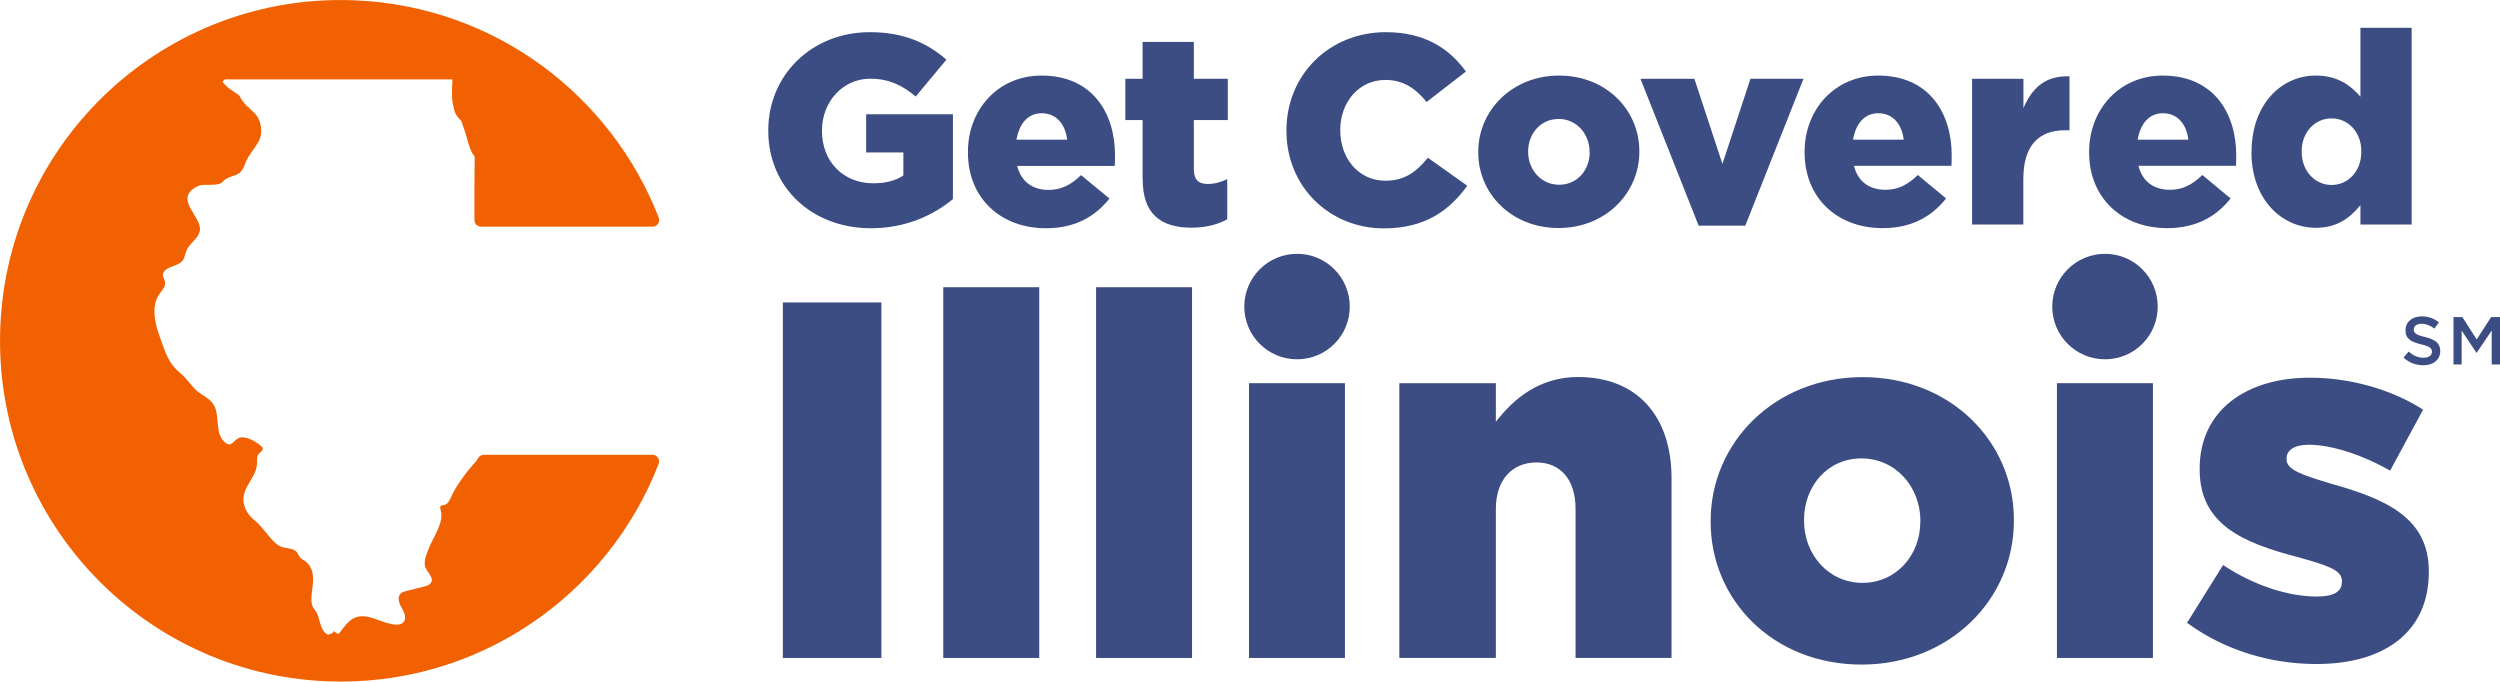
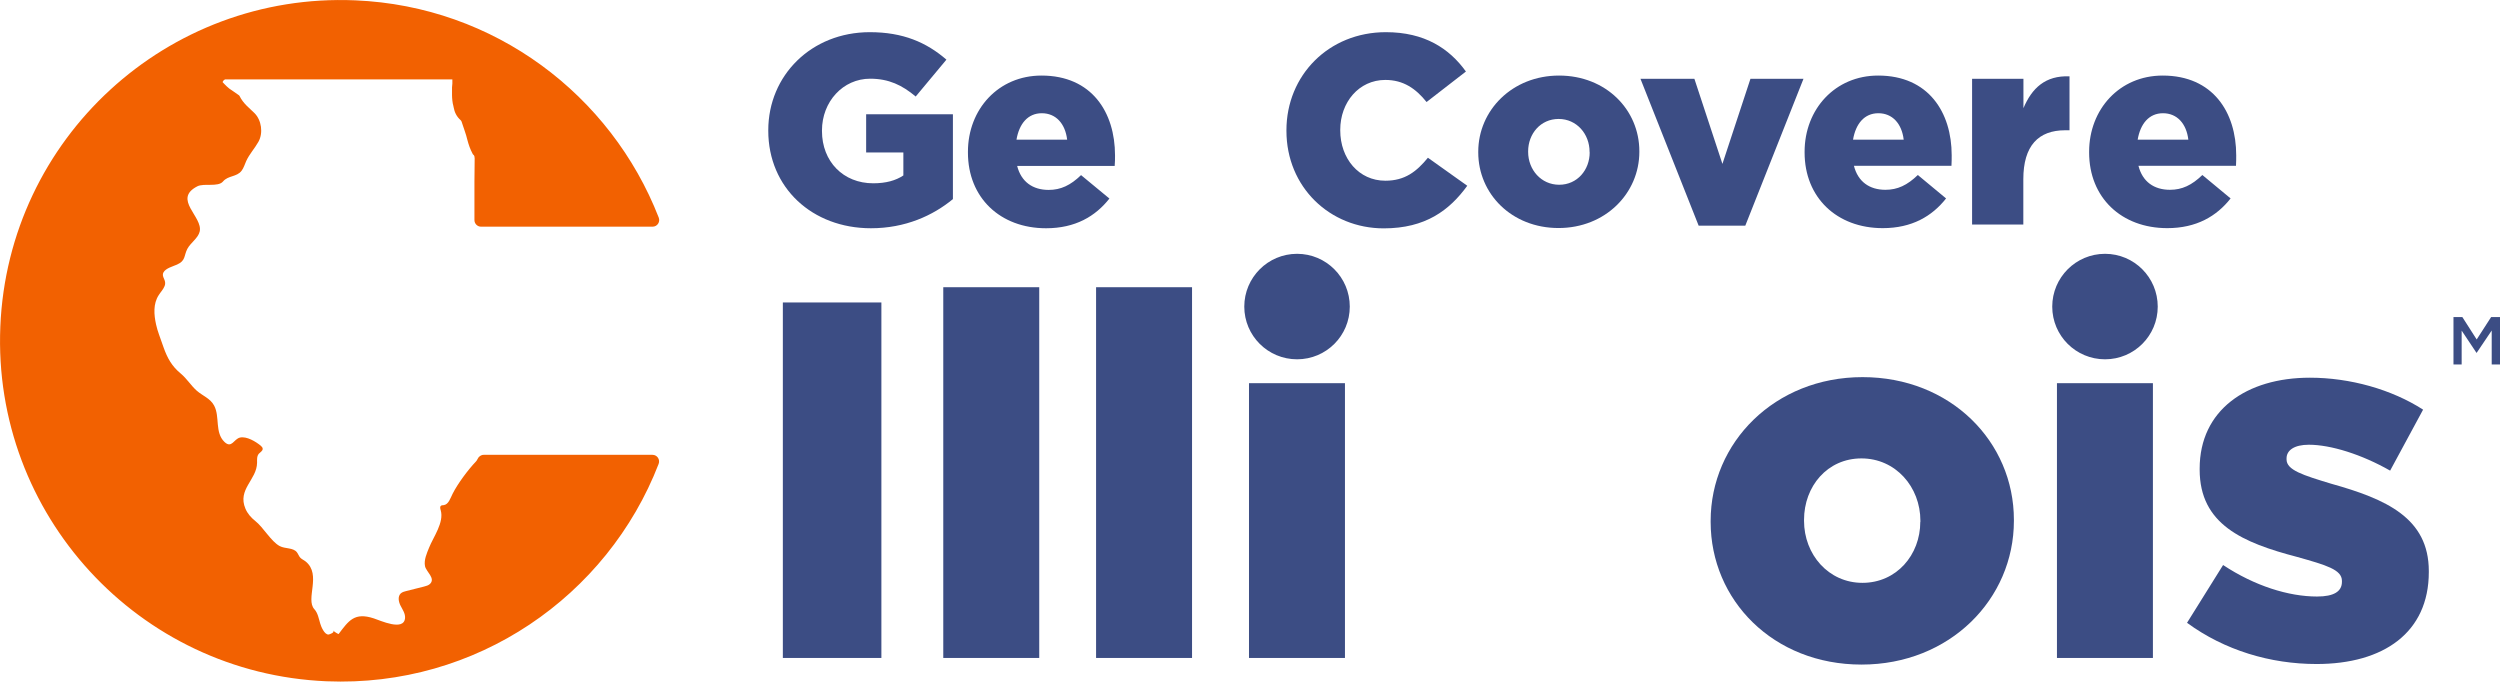
<svg xmlns="http://www.w3.org/2000/svg" id="Layer_2" data-name="Layer 2" viewBox="0 0 223 60.8">
  <defs>
    <style>
      .cls-1 {
        fill: #3c4d84;
      }

      .cls-2 {
        fill: #f26101;
      }
    </style>
  </defs>
  <g id="Layer_1-2" data-name="Layer 1">
    <g>
      <path class="cls-2" d="M43.15,40.57c-.24,0-.45.15-.55.37-.04.09-.09.17-.15.23-.68.71-1.61,1.95-2.07,2.86-.21.41-.36.97-.81,1.03-.08.01-.18,0-.24.06-.11.09-.06.26-.02.39.32,1.09-.66,2.39-1.04,3.35-.2.5-.47,1.09-.36,1.64.1.5.97,1.09.44,1.59-.14.13-.33.18-.52.23-.53.13-1.06.27-1.59.4-.17.04-.35.09-.49.21-.29.27-.2.75-.02,1.1.18.35.43.7.4,1.1-.1,1.21-2.22.21-2.79.03-1.73-.57-2.24.21-3.14,1.4-.19-.08-.34-.2-.51-.32.24.17-.31.35-.38.36-.37.03-.68-.73-.75-.99-.13-.44-.21-.93-.52-1.27-.82-.9.66-3.08-.77-4.25-.16-.13-.35-.2-.49-.35-.13-.14-.18-.33-.3-.48-.34-.43-1.04-.29-1.53-.55-.76-.4-1.47-1.68-2.17-2.23-.38-.3-.7-.66-.89-1.11-.73-1.73,1.02-2.57,1.04-4.09,0-.28-.03-.59.16-.81.13-.14.35-.25.34-.44,0-.11-.09-.2-.18-.28-.44-.36-1.24-.85-1.84-.72-.55.12-.74,1.01-1.39.39-.88-.85-.39-2.25-.92-3.24-.34-.64-1.02-.87-1.54-1.32-.54-.48-.88-1.07-1.44-1.54-.79-.65-1.19-1.37-1.53-2.33-.13-.38-.27-.75-.4-1.13-.11-.3-.2-.61-.27-.92-.19-.87-.27-1.84.24-2.62.17-.27.4-.5.52-.8.22-.54-.32-.8-.1-1.22.2-.38.86-.54,1.21-.7.79-.35.6-.79.92-1.4.28-.54.96-.95,1.1-1.54.32-1.32-2.44-2.89-.21-4.04.58-.3,1.85.09,2.29-.43.46-.55,1.23-.39,1.66-.96.19-.25.28-.57.41-.86.28-.62.76-1.13,1.09-1.72.44-.78.28-1.93-.35-2.56-.47-.47-.99-.83-1.34-1.54-.02-.04-.06-.06-.1-.09-.27-.19-.54-.37-.81-.56-.08-.06-.16-.13-.23-.2-.08-.07-.16-.15-.23-.23-.04-.05-.09-.1-.14-.15.08-.19.23-.24.23-.24h20.27s0,.25,0,.37c0,.12-.03.24-.03.35,0,.23,0,.45,0,.68,0,.27.04.71.12.97,0,.03.01.06.02.1.08.46.27.85.62,1.16.03.03.08.09.09.13.09.28.18.56.28.83s.17.54.24.81c.11.42.25.83.46,1.22.02.03.03.08.06.09.12.08.12.21.13.33,0,.37,0,.73-.01,1.1,0,.32-.01.65-.01.97,0,1.15,0,2.29,0,3.44,0,.33.27.59.59.59h15.3c.42,0,.7-.42.55-.81C54.51,8.5,44.13.55,31.68.03,14.9-.68.73,12.34.03,29.12c-.71,16.77,12.32,30.94,29.09,31.65,13.36.56,25.06-7.58,29.63-19.39.15-.39-.13-.81-.55-.81h-15.05Z" />
      <path class="cls-1" d="M192.47,27.35c0,2.6-2.1,4.7-4.7,4.7s-4.71-2.1-4.71-4.7,2.11-4.71,4.71-4.71,4.7,2.11,4.7,4.71" />
      <path class="cls-1" d="M120.4,27.35c0,2.6-2.1,4.7-4.7,4.7s-4.71-2.1-4.71-4.7,2.11-4.71,4.71-4.71,4.7,2.11,4.7,4.71" />
      <g>
        <path class="cls-1" d="M68.53,11.67v-.05c0-4.9,3.85-8.75,9.06-8.75,2.96,0,5.05.91,6.83,2.45l-2.74,3.29c-1.2-1.01-2.4-1.59-4.06-1.59-2.43,0-4.3,2.05-4.3,4.62v.05c0,2.72,1.9,4.66,4.57,4.66,1.13,0,2-.24,2.69-.7v-2.05h-3.32v-3.41h7.74v7.57c-1.78,1.47-4.25,2.6-7.31,2.6-5.24,0-9.16-3.61-9.16-8.7" />
        <path class="cls-1" d="M86.34,13.59v-.05c0-3.8,2.72-6.8,6.56-6.8,4.5,0,6.56,3.29,6.56,7.12,0,.29,0,.63-.03.94h-8.7c.36,1.42,1.39,2.14,2.81,2.14,1.08,0,1.95-.41,2.89-1.32l2.53,2.09c-1.25,1.59-3.05,2.65-5.65,2.65-4.09,0-6.97-2.72-6.97-6.75M95.19,12.46c-.17-1.44-1.01-2.36-2.26-2.36s-2.02.94-2.26,2.36h4.52Z" />
-         <path class="cls-1" d="M101.92,16v-5.29h-1.54v-3.68h1.54v-3.29h4.57v3.29h3.03v3.68h-3.03v4.4c0,.91.41,1.3,1.25,1.3.6,0,1.18-.17,1.73-.43v3.58c-.82.46-1.9.75-3.17.75-2.74,0-4.37-1.2-4.37-4.3" />
      </g>
      <g>
        <path class="cls-1" d="M114.75,11.67v-.05c0-4.9,3.77-8.75,8.87-8.75,3.44,0,5.65,1.44,7.14,3.51l-3.51,2.72c-.96-1.2-2.07-1.97-3.68-1.97-2.36,0-4.02,2-4.02,4.45v.05c0,2.52,1.66,4.49,4.02,4.49,1.76,0,2.79-.82,3.8-2.05l3.51,2.5c-1.59,2.19-3.73,3.8-7.45,3.8-4.81,0-8.68-3.68-8.68-8.7" />
        <path class="cls-1" d="M131.86,13.59v-.05c0-3.7,3.03-6.8,7.21-6.8s7.16,3.05,7.16,6.75v.05c0,3.7-3.03,6.8-7.21,6.8s-7.16-3.05-7.16-6.75M141.79,13.59v-.05c0-1.59-1.15-2.93-2.76-2.93s-2.72,1.32-2.72,2.89v.05c0,1.59,1.16,2.93,2.77,2.93s2.72-1.32,2.72-2.89" />
        <polygon class="cls-1" points="146.33 7.03 151.14 7.03 153.64 14.62 156.14 7.03 160.87 7.03 155.68 20.13 151.52 20.13 146.33 7.03" />
        <path class="cls-1" d="M160.97,13.59v-.05c0-3.8,2.72-6.8,6.56-6.8,4.5,0,6.56,3.29,6.56,7.11,0,.29,0,.63-.02.94h-8.7c.36,1.42,1.39,2.14,2.81,2.14,1.08,0,1.95-.41,2.89-1.32l2.52,2.09c-1.25,1.59-3.05,2.65-5.65,2.65-4.09,0-6.97-2.72-6.97-6.75M169.81,12.46c-.17-1.44-1.01-2.36-2.26-2.36s-2.02.94-2.26,2.36h4.52Z" />
        <path class="cls-1" d="M175.92,7.03h4.57v2.62c.75-1.78,1.95-2.93,4.11-2.84v4.81h-.39c-2.38,0-3.73,1.37-3.73,4.37v4.04h-4.57V7.03Z" />
        <path class="cls-1" d="M186.35,13.59v-.05c0-3.8,2.72-6.8,6.56-6.8,4.5,0,6.56,3.29,6.56,7.11,0,.29,0,.63-.02.94h-8.7c.36,1.42,1.39,2.14,2.81,2.14,1.08,0,1.95-.41,2.89-1.32l2.52,2.09c-1.25,1.59-3.05,2.65-5.65,2.65-4.09,0-6.97-2.72-6.97-6.75M195.2,12.46c-.17-1.44-1.01-2.36-2.26-2.36s-2.02.94-2.26,2.36h4.52Z" />
-         <path class="cls-1" d="M200.84,13.59v-.05c0-4.23,2.65-6.8,5.72-6.8,1.97,0,3.13.89,3.99,1.88V2.48h4.57v17.55h-4.57v-1.73c-.89,1.08-2.02,2.02-3.97,2.02-3.08,0-5.75-2.57-5.75-6.73M210.63,13.54v-.05c0-1.71-1.18-2.93-2.65-2.93s-2.67,1.2-2.67,2.93v.05c0,1.73,1.2,2.96,2.67,2.96s2.65-1.23,2.65-2.96" />
      </g>
-       <path class="cls-1" d="M214.4,31.89l.45-.53c.41.35.81.55,1.33.55.46,0,.75-.21.75-.53h0c0-.31-.17-.47-.95-.66-.9-.22-1.41-.48-1.41-1.26h0c0-.74.6-1.24,1.44-1.24.61,0,1.11.19,1.54.53l-.4.56c-.38-.28-.76-.43-1.15-.43-.44,0-.69.22-.69.5h0c0,.34.19.49,1,.68.89.22,1.36.54,1.36,1.24h0c0,.8-.62,1.28-1.51,1.28-.65,0-1.26-.22-1.76-.68" />
      <polygon class="cls-1" points="218.85 28.28 219.64 28.28 220.92 30.28 222.21 28.28 223 28.28 223 32.51 222.26 32.51 222.26 29.48 220.92 31.47 220.9 31.47 219.58 29.49 219.58 32.51 218.85 32.51 218.85 28.28" />
      <g>
        <path class="cls-1" d="M69.83,26.98h8.79v31.71h-8.79v-31.71h0Z" />
        <path class="cls-1" d="M84.14,25.62h8.56v33.07h-8.56V25.62Z" />
        <path class="cls-1" d="M97.77,25.62h8.56v33.07h-8.56V25.62Z" />
        <path class="cls-1" d="M111.41,34.18h8.56v24.51h-8.56v-24.51Z" />
-         <path class="cls-1" d="M124.82,34.18h8.61v3.44c1.59-2.04,3.85-3.99,7.34-3.99,5.21,0,8.33,3.44,8.33,9.02v16.04h-8.56v-13.27c0-2.72-1.4-4.17-3.49-4.17s-3.62,1.45-3.62,4.17v13.27h-8.61v-24.51h0Z" />
        <path class="cls-1" d="M152.59,46.55v-.09c0-6.98,5.71-12.82,13.55-12.82s13.5,5.75,13.5,12.73v.09c0,6.98-5.71,12.82-13.59,12.82s-13.46-5.75-13.46-12.73h0ZM171.3,46.55v-.09c0-3.04-2.22-5.57-5.26-5.57s-5.12,2.49-5.12,5.48v.09c0,2.99,2.17,5.53,5.21,5.53s5.16-2.49,5.16-5.44h0Z" />
        <path class="cls-1" d="M183.48,34.18h8.56v24.51h-8.56v-24.51Z" />
        <path class="cls-1" d="M195.08,55.56l3.22-5.16c2.81,1.86,5.84,2.81,8.38,2.81,1.5,0,2.22-.45,2.22-1.31v-.09c0-1-1.4-1.4-3.99-2.13-4.85-1.27-8.7-2.9-8.7-7.79v-.09c0-5.21,4.17-8.11,9.83-8.11,3.58,0,7.29,1.04,10.1,2.85l-2.94,5.44c-2.54-1.45-5.3-2.31-7.25-2.31-1.31,0-1.99.5-1.99,1.22v.09c0,.95,1.45,1.4,3.99,2.17,4.85,1.36,8.7,3.03,8.7,7.79v.09c0,5.39-4.03,8.2-10.01,8.2-4.12,0-8.2-1.22-11.55-3.67h0Z" />
      </g>
    </g>
  </g>
</svg>